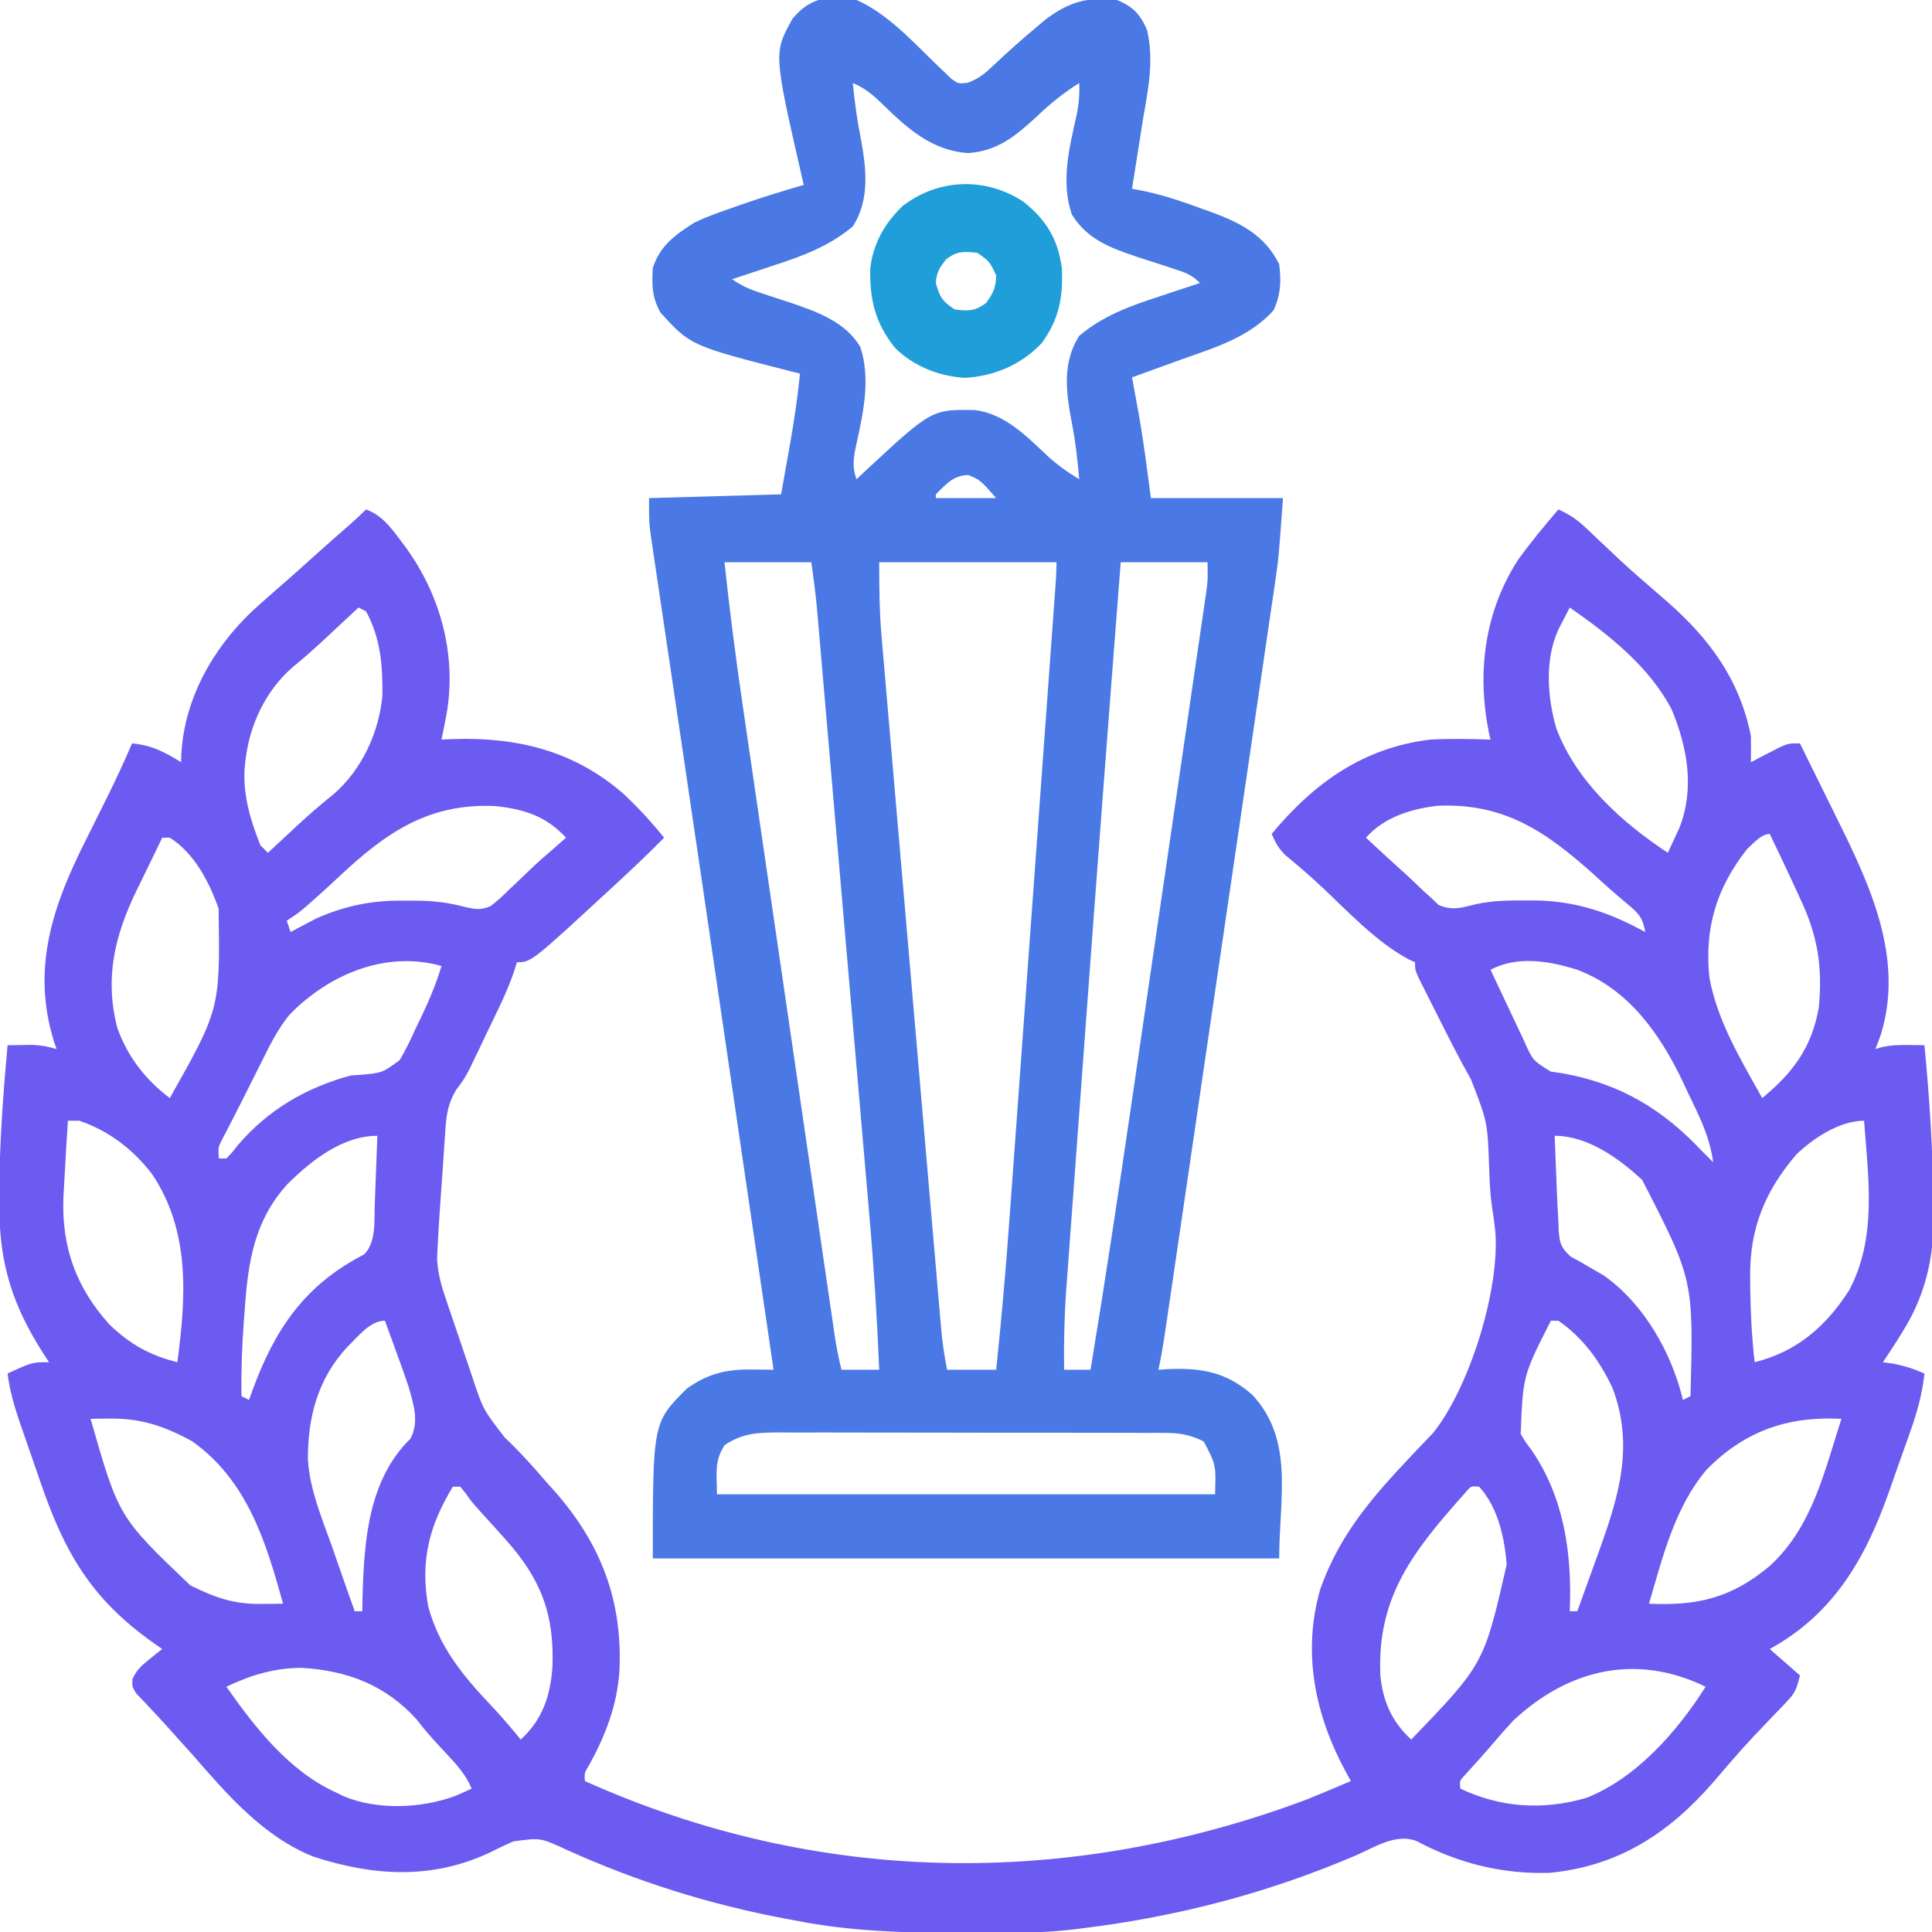
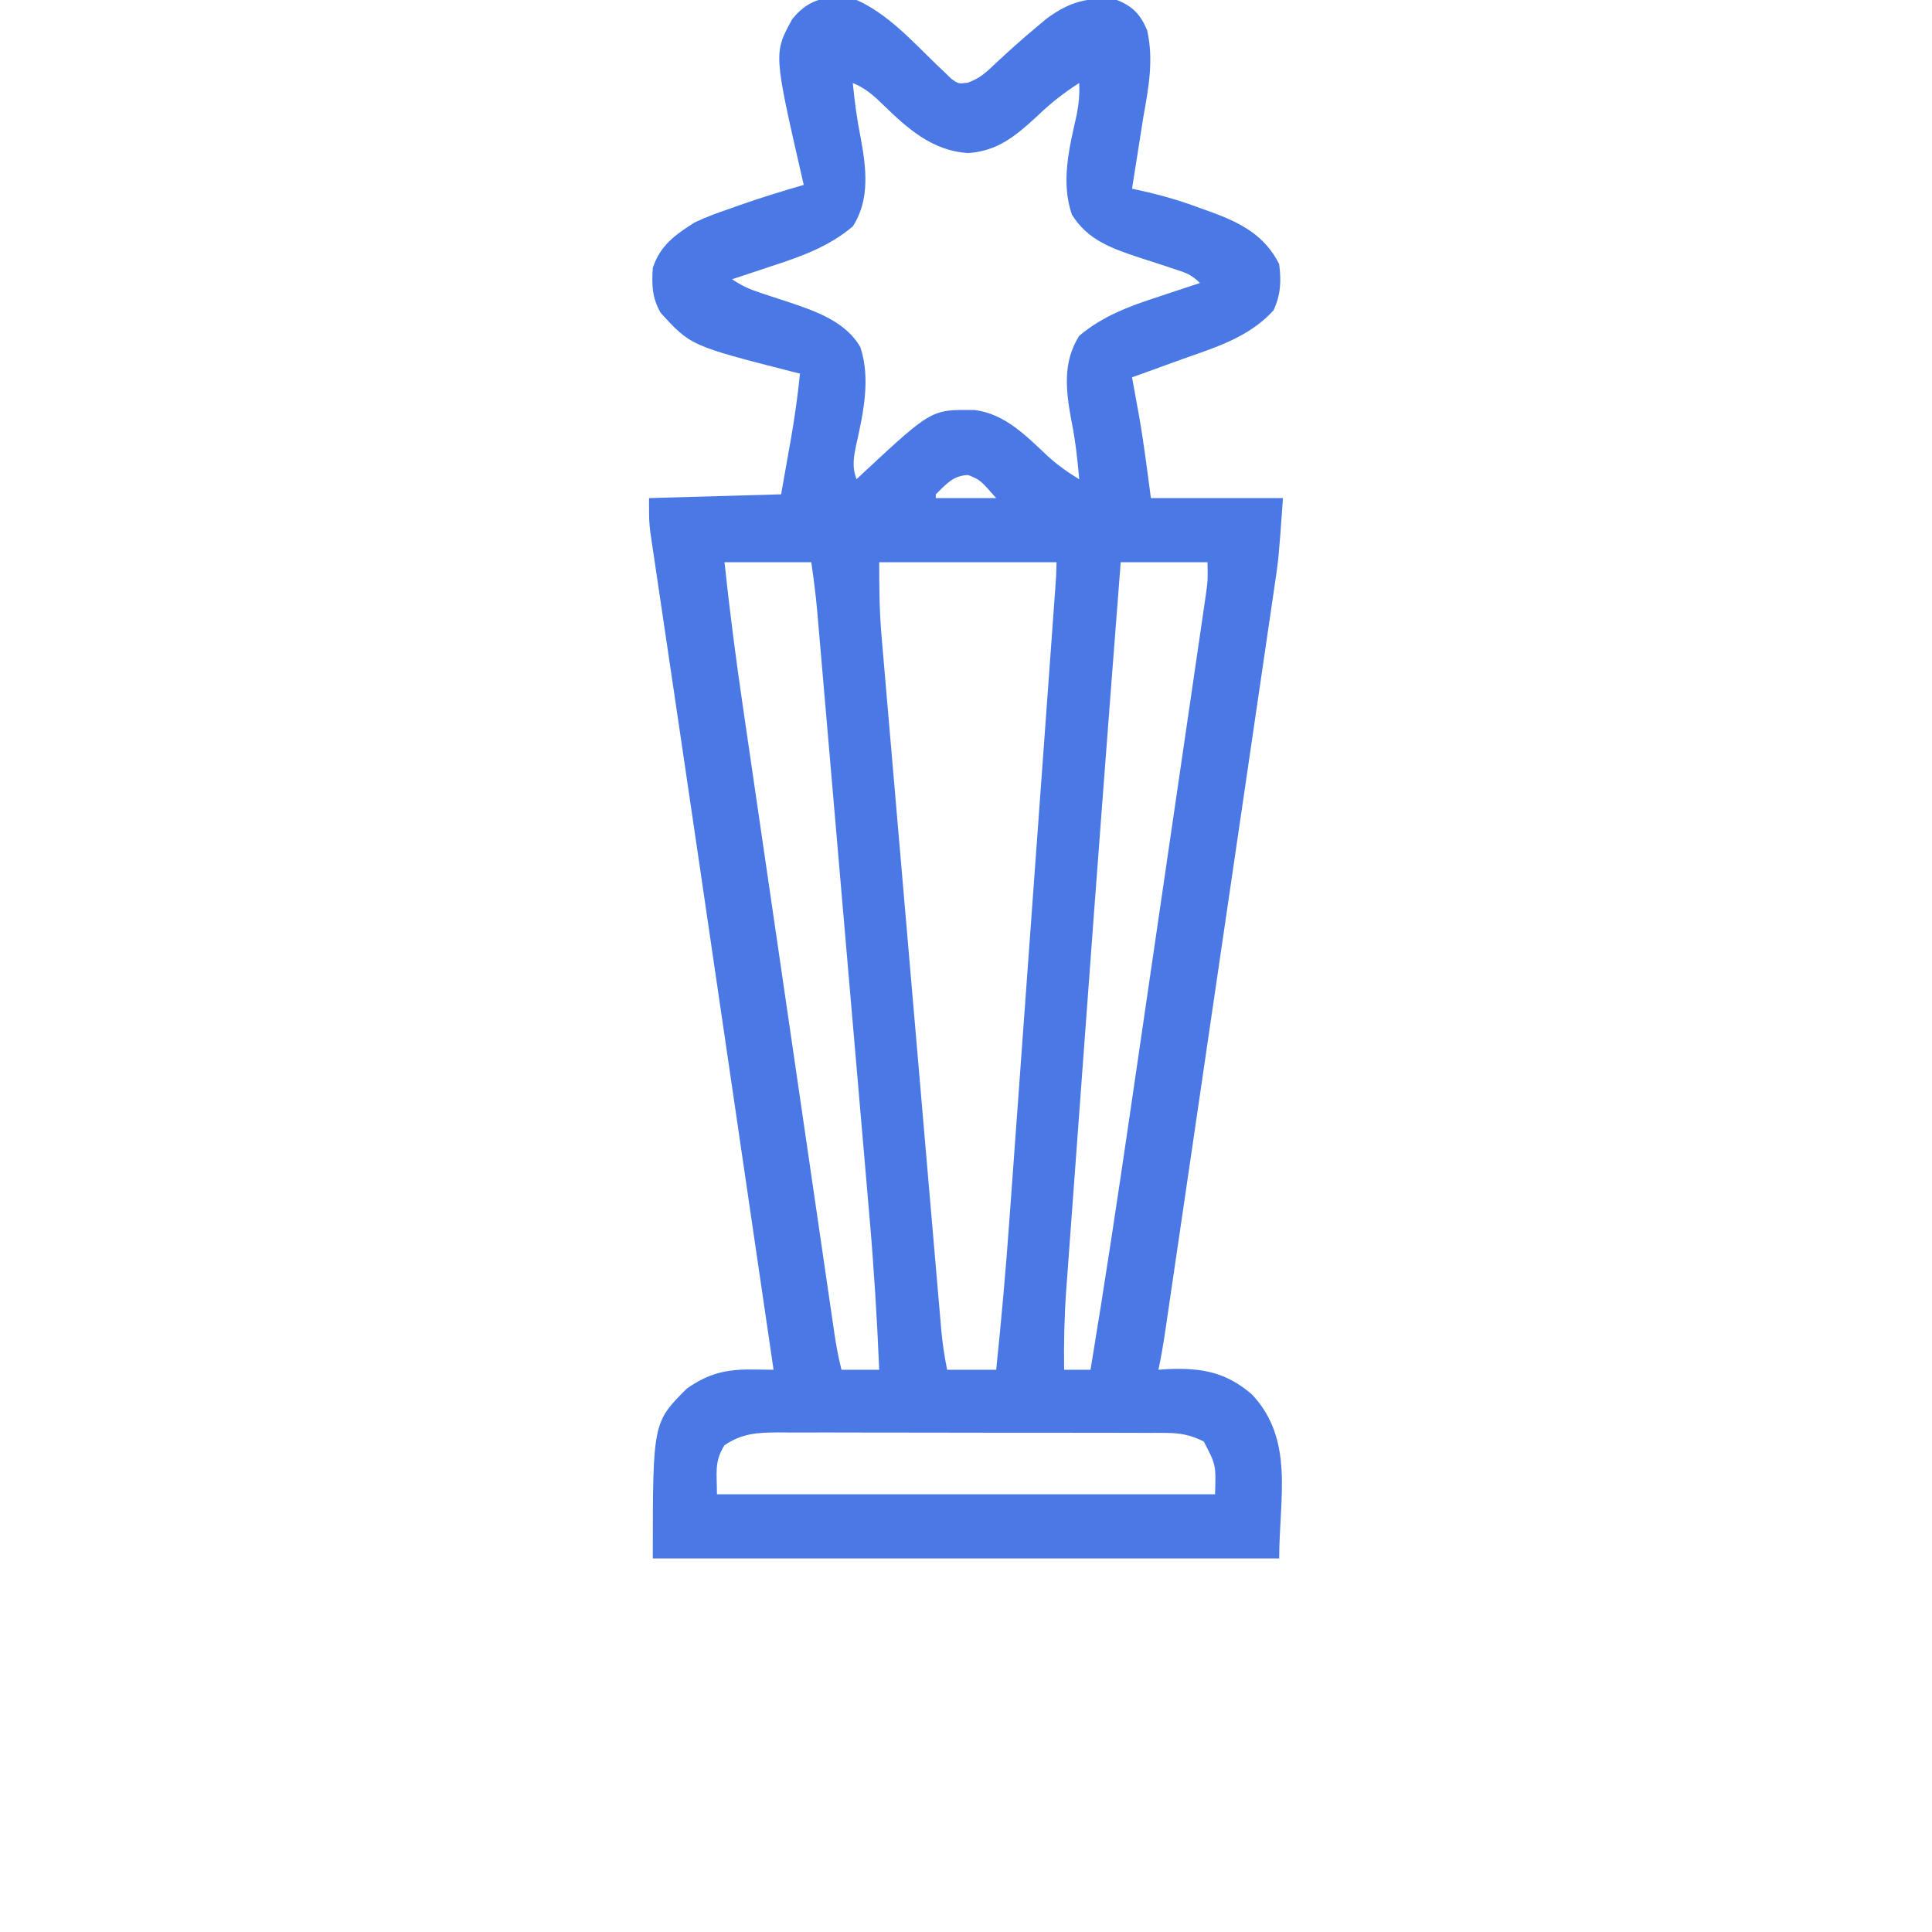
<svg xmlns="http://www.w3.org/2000/svg" width="512" height="512">
-   <path d="M0 0 C4.139 1.539 6.358 4.522 8.938 7.938 C9.378 8.521 9.819 9.104 10.274 9.705 C19.457 22.191 23.851 37.613 21.543 53.059 C21.072 55.717 20.562 58.359 20 61 C20.969 60.954 21.939 60.907 22.938 60.859 C40.027 60.296 55.148 63.936 68.312 75.438 C72.177 79.074 75.665 82.875 79 87 C75.155 90.896 71.203 94.656 67.188 98.375 C66.255 99.239 66.255 99.239 65.304 100.12 C43.786 120 43.786 120 40 120 C39.725 120.869 39.451 121.739 39.167 122.635 C37.262 128.126 34.647 133.269 32.125 138.5 C31.595 139.615 31.065 140.73 30.52 141.879 C29.74 143.501 29.74 143.501 28.945 145.156 C28.242 146.623 28.242 146.623 27.524 148.119 C26 151 26 151 23.881 153.824 C21.493 157.855 21.219 161.049 20.953 165.652 C20.862 166.88 20.862 166.88 20.768 168.132 C20.579 170.733 20.415 173.335 20.25 175.938 C20.125 177.682 19.999 179.426 19.871 181.17 C19.543 185.778 19.223 190.385 19 195 C18.942 196.178 18.884 197.357 18.824 198.571 C19.027 202.532 20.008 205.944 21.301 209.656 C21.538 210.362 21.775 211.068 22.019 211.796 C22.519 213.28 23.025 214.762 23.535 216.243 C24.309 218.49 25.069 220.743 25.826 222.996 C26.317 224.446 26.808 225.895 27.301 227.344 C27.526 228.007 27.751 228.671 27.983 229.355 C30.977 238.479 30.977 238.479 36.75 245.938 C40.774 249.764 44.405 253.773 48 258 C48.712 258.788 49.423 259.575 50.156 260.387 C62.46 274.482 68.029 289.402 67.148 308.012 C66.473 317.084 63.523 324.708 59.207 332.637 C57.848 334.855 57.848 334.855 58 337 C119.556 364.653 185.961 365.523 249 342 C253.022 340.383 257.018 338.713 261 337 C260.294 335.728 260.294 335.728 259.574 334.43 C251.463 319.349 248.038 302.873 252.918 286.051 C258.068 271.531 266.778 261.632 277.18 250.633 C277.677 250.103 278.174 249.572 278.687 249.026 C280.031 247.599 281.394 246.19 282.758 244.781 C292.426 232.788 300.609 206.519 299.25 191.062 C298.989 188.778 298.678 186.514 298.314 184.244 C297.869 181.062 297.767 177.891 297.65 174.683 C297.219 162.358 297.219 162.358 292.816 151.031 C289.576 145.306 286.63 139.445 283.688 133.562 C283.138 132.475 282.588 131.388 282.021 130.268 C281.243 128.714 281.243 128.714 280.449 127.129 C279.978 126.191 279.507 125.253 279.022 124.287 C278 122 278 122 278 120 C277.163 119.625 277.163 119.625 276.309 119.242 C267.599 114.556 260.222 106.534 253.031 99.805 C249.944 96.924 246.75 94.182 243.488 91.5 C241.813 89.812 240.948 88.168 240 86 C251.169 72.563 264.197 63.168 282 61 C287.337 60.72 292.661 60.815 298 61 C297.844 60.308 297.688 59.616 297.527 58.902 C294.382 43.094 296.44 27.203 305.207 13.5 C308.571 8.809 312.249 4.385 316 0 C318.814 1.289 320.933 2.663 323.172 4.793 C323.75 5.337 324.327 5.881 324.922 6.442 C325.525 7.018 326.129 7.594 326.75 8.188 C328.012 9.377 329.275 10.566 330.539 11.754 C331.141 12.321 331.744 12.889 332.364 13.473 C334.249 15.233 336.173 16.94 338.125 18.625 C339.417 19.75 340.708 20.875 342 22 C342.958 22.829 343.916 23.658 344.902 24.512 C356.069 34.327 364.008 45.071 367 60 C367.039 62.333 367.045 64.667 367 67 C367.687 66.639 368.374 66.278 369.082 65.906 C369.983 65.442 370.884 64.978 371.812 64.5 C372.706 64.036 373.599 63.572 374.52 63.094 C377 62 377 62 380 62 C382.5 67.045 384.99 72.095 387.471 77.149 C388.314 78.863 389.159 80.575 390.008 82.287 C398.754 99.935 407.562 118.984 401.5 139 C401.023 140.342 400.533 141.68 400 143 C400.562 142.836 401.124 142.673 401.703 142.504 C404.131 141.971 406.269 141.901 408.75 141.938 C409.549 141.947 410.348 141.956 411.172 141.965 C412.077 141.982 412.077 141.982 413 142 C414.338 155.924 415.234 169.822 415.375 183.812 C415.401 185.031 415.427 186.25 415.453 187.506 C415.477 198.394 413.181 208.341 407.375 217.625 C406.785 218.587 406.194 219.548 405.586 220.539 C404.406 222.37 403.208 224.188 402 226 C402.887 226.124 403.774 226.248 404.688 226.375 C407.704 226.944 410.203 227.766 413 229 C412.396 234.601 410.975 239.532 409.086 244.828 C408.793 245.658 408.5 246.487 408.199 247.342 C407.579 249.092 406.955 250.84 406.328 252.586 C405.385 255.223 404.463 257.867 403.543 260.512 C397.34 278.048 388.871 292.769 372 302 C375.96 305.465 375.96 305.465 380 309 C379.056 312.777 378.794 313.583 376.305 316.172 C375.757 316.75 375.21 317.328 374.646 317.923 C374.061 318.526 373.477 319.129 372.875 319.75 C371.679 321.01 370.484 322.27 369.289 323.531 C368.429 324.434 368.429 324.434 367.552 325.355 C365.736 327.28 363.981 329.249 362.25 331.25 C361.725 331.853 361.201 332.457 360.66 333.078 C359.413 334.522 358.172 335.971 356.934 337.422 C345.169 350.925 331.831 359.564 313.691 361.32 C301.21 361.745 289.327 358.76 278.332 352.855 C272.897 350.862 267.468 354.431 262.5 356.625 C239.215 366.624 215.139 372.917 190 376 C189.358 376.083 188.717 376.166 188.056 376.251 C182.458 376.934 176.941 377.174 171.305 377.203 C170.403 377.21 169.501 377.217 168.571 377.224 C165.673 377.242 162.774 377.248 159.875 377.25 C158.885 377.251 157.895 377.251 156.875 377.252 C142.371 377.236 128.27 376.811 114 374 C113.076 373.828 112.153 373.657 111.201 373.48 C90.928 369.666 71.73 363.636 52.942 355.113 C46.176 351.996 46.176 351.996 39 353 C36.91 353.92 34.848 354.903 32.812 355.938 C17.477 363.18 1.785 362.191 -14 357 C-27.248 351.704 -36.838 340.526 -46 330 C-47.539 328.289 -49.081 326.581 -50.625 324.875 C-51.357 324.055 -52.089 323.235 -52.844 322.391 C-54.261 320.82 -55.698 319.267 -57.156 317.734 C-57.806 317.038 -58.456 316.342 -59.125 315.625 C-59.705 315.019 -60.285 314.413 -60.883 313.789 C-62 312 -62 312 -61.902 309.977 C-60.796 307.552 -59.511 306.409 -57.438 304.75 C-56.797 304.229 -56.156 303.708 -55.496 303.172 C-55.002 302.785 -54.509 302.398 -54 302 C-54.69 301.527 -55.379 301.054 -56.09 300.566 C-72.822 288.792 -79.907 276.466 -86.379 257.485 C-87.316 254.738 -88.271 251.998 -89.229 249.258 C-89.837 247.5 -90.444 245.743 -91.051 243.984 C-91.474 242.765 -91.474 242.765 -91.906 241.522 C-93.32 237.358 -94.433 233.382 -95 229 C-88.5 226 -88.5 226 -84 226 C-84.531 225.189 -85.062 224.378 -85.609 223.543 C-93.83 210.657 -97.196 199.696 -97.188 184.375 C-97.188 183.152 -97.189 181.929 -97.189 180.669 C-97.117 167.73 -96.163 154.881 -95 142 C-93.583 141.973 -92.167 141.953 -90.75 141.938 C-89.961 141.926 -89.172 141.914 -88.359 141.902 C-86.093 141.996 -84.171 142.368 -82 143 C-82.217 142.38 -82.433 141.76 -82.656 141.121 C-88.82 121.516 -82.912 104.743 -74.062 87.25 C-72.982 85.082 -71.905 82.912 -70.828 80.742 C-70.142 79.359 -69.453 77.976 -68.763 76.595 C-66.366 71.788 -64.12 66.937 -62 62 C-56.719 62.515 -53.428 64.255 -49 67 C-48.986 66.345 -48.972 65.69 -48.957 65.016 C-48.186 50.264 -40.659 36.884 -30.027 26.824 C-27.416 24.474 -24.795 22.14 -22.133 19.848 C-19.726 17.763 -17.362 15.635 -15 13.5 C-11.231 10.097 -7.431 6.736 -3.594 3.41 C-2.357 2.316 -1.168 1.168 0 0 Z M-2 26 C-2.941 26.88 -3.882 27.761 -4.852 28.668 C-6.109 29.841 -7.367 31.014 -8.625 32.188 C-9.242 32.766 -9.86 33.344 -10.496 33.939 C-13.355 36.602 -16.217 39.207 -19.262 41.656 C-26.672 47.999 -31.015 57.351 -32 67 C-32.064 67.632 -32.129 68.263 -32.195 68.914 C-32.58 75.969 -30.565 82.474 -28 89 C-27.34 89.66 -26.68 90.32 -26 91 C-25.154 90.215 -24.309 89.43 -23.438 88.621 C-22.892 88.116 -22.346 87.61 -21.784 87.09 C-20.587 85.981 -19.391 84.87 -18.197 83.758 C-15.09 80.876 -11.947 78.133 -8.625 75.5 C-1.135 69.025 3.42 59.175 4.336 49.422 C4.422 41.34 3.913 34.226 0 27 C-0.66 26.67 -1.32 26.34 -2 26 Z M319 26 C318.703 26.575 318.406 27.15 318.099 27.743 C317.39 29.115 316.682 30.487 315.973 31.859 C312.33 39.875 313.048 49.925 315.5 58.188 C320.839 72.165 332.727 82.911 345 91 C345.652 89.607 346.297 88.211 346.938 86.812 C347.297 86.035 347.657 85.258 348.027 84.457 C352.155 74.031 350.203 63.067 346 53 C340.12 41.71 329.299 33.139 319 26 Z M-7.125 97.305 C-9.572 99.599 -12.043 101.849 -14.562 104.062 C-15.162 104.59 -15.761 105.117 -16.379 105.66 C-18 107 -18 107 -21 109 C-20.67 109.99 -20.34 110.98 -20 112 C-19.091 111.511 -19.091 111.511 -18.164 111.012 C-16.907 110.356 -16.907 110.356 -15.625 109.688 C-14.813 109.258 -14.001 108.829 -13.164 108.387 C-5.251 104.919 1.879 103.528 10.5 103.688 C11.373 103.684 12.245 103.681 13.145 103.678 C17.765 103.715 21.747 104.146 26.211 105.359 C28.941 105.955 30.385 106.265 32.968 105.152 C34.857 103.743 36.473 102.242 38.125 100.562 C38.717 100.008 39.309 99.453 39.918 98.882 C41.093 97.78 42.256 96.667 43.408 95.542 C45.491 93.524 47.673 91.636 49.875 89.75 C50.917 88.834 51.959 87.918 53 87 C47.749 81.267 41.764 79.378 34.109 78.609 C16.469 77.862 5.266 85.668 -7.125 97.305 Z M265 87 C268.435 90.211 271.898 93.387 275.393 96.533 C276.843 97.857 278.26 99.217 279.672 100.582 C280.481 101.318 281.291 102.054 282.125 102.812 C282.829 103.479 283.533 104.145 284.258 104.832 C288.019 106.434 290.412 105.525 294.302 104.584 C298.629 103.647 302.899 103.617 307.312 103.625 C308.683 103.627 308.683 103.627 310.081 103.63 C320.774 103.823 329.639 106.861 339 112 C338.437 108.445 337.326 107.064 334.562 104.812 C331.377 102.159 328.293 99.442 325.25 96.625 C312.515 85.234 301.518 77.763 283.926 78.539 C276.921 79.362 269.789 81.574 265 87 Z M366 90 C357.853 100.408 354.69 110.856 356 124 C358.097 135.616 364.335 145.805 370 156 C378.114 149.322 383.167 142.594 385 132 C386.031 121.157 384.726 112.946 380 103 C379.295 101.472 378.59 99.943 377.887 98.414 C375.961 94.258 373.991 90.125 372 86 C369.703 86 367.593 88.612 366 90 Z M-54 87 C-55.801 90.683 -57.589 94.372 -59.375 98.062 C-59.883 99.101 -60.391 100.139 -60.914 101.209 C-66.601 112.995 -69.303 124.185 -65.938 137.312 C-63.236 144.981 -58.449 151.147 -52 156 C-38.684 132.372 -38.684 132.372 -39.062 105.812 C-41.502 98.796 -45.556 91.009 -52 87 C-52.66 87 -53.32 87 -54 87 Z M-20.225 133.85 C-23.587 137.921 -25.795 142.601 -28.125 147.312 C-28.624 148.294 -29.123 149.276 -29.637 150.287 C-30.624 152.235 -31.604 154.187 -32.575 156.143 C-33.528 158.054 -34.496 159.957 -35.479 161.853 C-35.937 162.741 -36.395 163.628 -36.867 164.543 C-37.278 165.331 -37.689 166.119 -38.113 166.93 C-39.197 169.084 -39.197 169.084 -39 172 C-38.34 172 -37.68 172 -37 172 C-35.504 170.443 -35.504 170.443 -33.938 168.438 C-25.947 159.112 -15.853 153.21 -4 150 C-3.18 149.948 -2.359 149.897 -1.514 149.844 C4.317 149.322 4.317 149.322 8.895 145.966 C10.49 143.288 11.802 140.6 13.062 137.75 C13.521 136.808 13.979 135.865 14.451 134.895 C16.625 130.357 18.565 125.832 20 121 C5.204 116.821 -9.865 123.242 -20.225 133.85 Z M298 122 C299.6 125.398 301.206 128.793 302.812 132.188 C303.264 133.147 303.716 134.107 304.182 135.096 C304.844 136.493 304.844 136.493 305.52 137.918 C305.923 138.772 306.326 139.625 306.741 140.505 C309.157 145.991 309.157 145.991 313.934 148.969 C315.668 149.232 315.668 149.232 317.438 149.5 C332.524 152.284 343.586 158.95 354 170 C354.997 171.003 355.995 172.005 357 173 C356.114 166.222 353.324 160.789 350.375 154.688 C349.866 153.598 349.357 152.508 348.832 151.385 C342.807 138.829 334.491 127.094 321 122 C313.528 119.627 305.115 118.235 298 122 Z M-79 162 C-79.33 166.923 -79.63 171.846 -79.884 176.773 C-79.985 178.704 -80.095 180.636 -80.207 182.566 C-80.641 195.654 -76.781 206.254 -68 216 C-62.621 221.207 -57.257 224.199 -50 226 C-47.661 208.54 -46.604 191.321 -56.625 176.25 C-61.705 169.613 -68.054 164.718 -76 162 C-76.99 162 -77.98 162 -79 162 Z M379 171 C370.636 180.813 366.616 190.75 366.812 203.688 C366.819 204.564 366.825 205.441 366.832 206.345 C366.91 212.926 367.255 219.458 368 226 C379.134 223.236 386.843 216.564 393 207 C400.488 193.026 398.124 177.275 397 162 C390.591 162 383.5 166.625 379 171 Z M315 166 C315.14 169.688 315.288 173.375 315.438 177.062 C315.477 178.101 315.516 179.139 315.557 180.209 C315.678 183.141 315.832 186.07 316 189 C316.025 189.72 316.05 190.439 316.076 191.181 C316.321 194.524 316.752 195.78 319.293 198.039 C320.248 198.562 321.203 199.086 322.188 199.625 C323.188 200.21 324.188 200.795 325.219 201.398 C326.137 201.927 327.054 202.455 328 203 C338.648 210.517 345.996 223.439 349 236 C349.66 235.67 350.32 235.34 351 235 C351.81 204.165 351.81 204.165 338.188 177.688 C332.051 171.988 323.769 166 315 166 Z M-20.75 178.727 C-29.534 188.345 -31.254 199.23 -32.125 211.812 C-32.255 213.5 -32.255 213.5 -32.387 215.221 C-32.87 221.827 -33.118 228.377 -33 235 C-32.34 235.33 -31.68 235.66 -31 236 C-30.709 235.178 -30.417 234.355 -30.117 233.508 C-24.105 217.134 -16.246 205.569 -0.566 197.469 C2.747 194.362 2.154 188.48 2.316 184.164 C2.379 182.569 2.379 182.569 2.443 180.941 C2.483 179.847 2.522 178.753 2.562 177.625 C2.627 175.949 2.627 175.949 2.693 174.238 C2.799 171.492 2.901 168.746 3 166 C-6.267 166 -14.497 172.558 -20.75 178.727 Z M-5 222 C-12.777 230.425 -15.463 240.566 -15.401 251.833 C-14.886 259.826 -11.676 267.401 -9 274.875 C-8.42 276.545 -7.842 278.215 -7.266 279.887 C-5.866 283.933 -4.441 287.969 -3 292 C-2.34 292 -1.68 292 -1 292 C-0.974 290.719 -0.948 289.437 -0.922 288.117 C-0.497 273.445 0.56 257.25 11.746 246.289 C14.168 241.868 12.589 237.042 11.25 232.398 C10.363 229.723 9.416 227.08 8.438 224.438 C8.108 223.524 7.779 222.611 7.439 221.67 C6.635 219.443 5.822 217.22 5 215 C0.978 215 -2.208 219.352 -5 222 Z M314 215 C306.604 229.56 306.604 229.56 306 245 C307.249 247.146 307.249 247.146 308.812 249.188 C317.585 261.947 319.623 276.826 319 292 C319.66 292 320.32 292 321 292 C322.393 288.161 323.78 284.319 325.163 280.477 C325.633 279.173 326.104 277.869 326.577 276.566 C331.943 261.772 336.168 248.271 330.332 232.824 C326.954 225.663 322.518 219.547 316 215 C315.34 215 314.68 215 314 215 Z M-73 241 C-65.542 267.047 -65.542 267.047 -46.566 285.136 C-39.954 288.397 -35.098 290.142 -27.75 290.062 C-26.672 290.053 -25.595 290.044 -24.484 290.035 C-23.665 290.024 -22.845 290.012 -22 290 C-26.522 273.5 -31.505 257.379 -46 247 C-53.184 243.029 -59.575 240.838 -67.812 240.938 C-68.788 240.947 -69.764 240.956 -70.77 240.965 C-71.506 240.976 -72.242 240.988 -73 241 Z M355.25 254.5 C346.814 264.45 343.61 277.699 340 290 C352.94 290.6 361.963 288.427 372 280 C383.238 269.746 386.466 255.022 391 241 C376.802 240.271 365.33 244.218 355.25 254.5 Z M23 259 C16.777 269.261 14.338 278.561 16.465 290.641 C19.333 301.436 25.78 309.23 33.316 317.141 C36.009 320.01 38.51 322.956 41 326 C46.712 320.756 48.832 314.558 49.391 306.887 C49.952 292.843 46.424 283.532 37 273 C36.203 272.107 35.407 271.213 34.586 270.293 C33.06 268.596 31.526 266.906 29.98 265.227 C28 263 28 263 26.363 260.711 C25.913 260.146 25.464 259.582 25 259 C24.34 259 23.68 259 23 259 Z M291.188 260.73 C277.773 275.798 267.855 288.028 268.812 308.991 C269.459 315.904 271.915 321.343 277 326 C296.277 305.941 296.277 305.941 302.289 279.602 C301.716 272.46 299.957 264.425 295 259 C292.823 258.77 292.823 258.77 291.188 260.73 Z M304 321 C302.224 322.921 300.507 324.878 298.812 326.871 C296.364 329.747 293.822 332.537 291.285 335.336 C289.796 336.913 289.796 336.913 290 339 C300.723 344.089 312.055 344.791 323.438 341.438 C336.555 336.307 347.603 323.767 355 312 C336.598 303.069 318.676 307.303 304 321 Z M-37 312 C-29.392 322.868 -20.313 334.428 -8 340 C-7.322 340.334 -6.644 340.668 -5.945 341.012 C3.029 344.754 14.508 344.265 23.5 341 C25.012 340.36 26.517 339.704 28 339 C26.406 335.205 23.981 332.616 21.188 329.625 C18.507 326.749 15.859 323.901 13.5 320.75 C5.118 311.529 -4.814 307.756 -17.008 306.996 C-24.233 307.006 -30.533 308.907 -37 312 Z " fill="#6C5BF0" transform="translate(97,135)" />
-   <path d="M0 0 C8.182 3.603 14.903 11.025 21.234 17.168 C21.92 17.814 22.606 18.46 23.312 19.125 C23.907 19.705 24.501 20.285 25.113 20.883 C26.985 22.218 26.985 22.218 29.441 21.93 C32.562 20.796 34.236 19.301 36.625 17 C40.258 13.605 43.925 10.304 47.75 7.125 C48.611 6.406 49.472 5.686 50.359 4.945 C56.535 0.395 61.463 -0.92 69 0 C73.235 1.712 75.217 3.81 77 8 C78.781 15.876 77.398 23.175 76 31 C75.445 34.435 74.911 37.874 74.375 41.312 C74.112 42.975 73.849 44.638 73.586 46.301 C73.393 47.522 73.199 48.742 73 50 C74.285 50.26 75.57 50.521 76.895 50.789 C81.988 51.924 86.802 53.557 91.688 55.375 C92.91 55.812 92.91 55.812 94.158 56.258 C101.79 59.071 108.189 62.378 112 70 C112.553 74.533 112.428 78.074 110.5 82.25 C103.932 89.475 94.94 92.113 85.962 95.302 C83.135 96.308 80.318 97.343 77.5 98.375 C76 98.918 74.5 99.46 73 100 C73.29 101.58 73.29 101.58 73.586 103.191 C73.849 104.648 74.112 106.105 74.375 107.562 C74.501 108.248 74.628 108.933 74.758 109.639 C76.092 117.079 76.997 124.478 78 132 C89.55 132 101.1 132 113 132 C111.851 148.082 111.851 148.082 110.71 155.698 C110.583 156.572 110.456 157.447 110.326 158.347 C109.907 161.223 109.482 164.097 109.057 166.971 C108.752 169.053 108.448 171.136 108.145 173.219 C107.325 178.834 106.499 184.449 105.672 190.064 C104.805 195.952 103.944 201.841 103.083 207.73 C101.637 217.606 100.187 227.482 98.735 237.358 C96.871 250.035 95.012 262.712 93.156 275.391 C91.558 286.302 89.958 297.214 88.358 308.125 C87.844 311.629 87.33 315.134 86.816 318.638 C86.01 324.137 85.202 329.635 84.393 335.133 C84.097 337.152 83.8 339.17 83.504 341.189 C83.101 343.941 82.696 346.693 82.29 349.445 C82.173 350.245 82.056 351.046 81.936 351.871 C81.384 355.603 80.787 359.31 80 363 C80.822 362.942 81.645 362.884 82.492 362.824 C91.457 362.462 97.964 363.604 104.844 369.609 C116.082 381.618 112 397.078 112 413 C57.22 413 2.44 413 -54 413 C-54 377 -54 377 -45 368 C-39.291 363.988 -34.631 362.863 -27.75 362.938 C-26.672 362.947 -25.595 362.956 -24.484 362.965 C-23.665 362.976 -22.845 362.988 -22 363 C-22.103 362.296 -22.206 361.592 -22.313 360.867 C-25.891 336.473 -29.469 312.078 -33.046 287.684 C-33.166 286.867 -33.286 286.051 -33.409 285.209 C-33.65 283.567 -33.891 281.925 -34.132 280.283 C-34.733 276.181 -35.335 272.079 -35.937 267.976 C-37.026 260.55 -38.115 253.123 -39.203 245.697 C-39.812 241.54 -40.421 237.384 -41.03 233.228 C-41.15 232.405 -41.271 231.581 -41.395 230.733 C-43.05 219.443 -44.716 208.154 -46.389 196.867 C-47.299 190.73 -48.206 184.592 -49.112 178.454 C-49.848 173.476 -50.587 168.498 -51.329 163.521 C-51.784 160.461 -52.236 157.401 -52.687 154.34 C-52.896 152.926 -53.106 151.513 -53.318 150.099 C-53.608 148.167 -53.892 146.234 -54.176 144.301 C-54.416 142.683 -54.416 142.683 -54.661 141.033 C-55 138 -55 138 -55 132 C-37.675 131.505 -37.675 131.505 -20 131 C-19.041 125.586 -19.041 125.586 -18.062 120.062 C-17.763 118.384 -17.763 118.384 -17.457 116.672 C-16.425 110.79 -15.589 104.943 -15 99 C-15.608 98.853 -16.217 98.706 -16.844 98.555 C-43.97 91.614 -43.97 91.614 -51.938 82.875 C-54.199 78.884 -54.306 75.511 -54 71 C-52.059 65.056 -48.091 62.248 -43 59 C-39.947 57.534 -36.829 56.402 -33.625 55.312 C-32.446 54.89 -32.446 54.89 -31.242 54.459 C-25.552 52.446 -19.793 50.691 -14 49 C-14.146 48.366 -14.292 47.732 -14.443 47.079 C-22.005 14.049 -22.005 14.049 -17 5 C-12.303 -0.754 -7.195 -1.387 0 0 Z M-1 22 C-0.522 26.862 0.091 31.587 1.062 36.375 C2.55 44.423 3.63 52.844 -1 60 C-7.256 65.267 -14.38 67.884 -22.062 70.375 C-23.119 70.729 -24.175 71.084 -25.264 71.449 C-27.839 72.311 -30.417 73.161 -33 74 C-30.379 75.747 -28.546 76.597 -25.613 77.551 C-24.757 77.838 -23.9 78.124 -23.018 78.42 C-21.235 79.008 -19.451 79.591 -17.666 80.17 C-10.752 82.499 -2.789 85.313 1 92 C3.753 100.258 1.816 109.278 -0.021 117.567 C-0.757 121.006 -1.288 123.657 0 127 C0.678 126.359 1.356 125.719 2.055 125.059 C19.887 108.486 19.887 108.486 31.32 108.668 C39.363 109.664 45.017 115.595 50.691 120.906 C53.321 123.291 55.97 125.166 59 127 C58.569 121.767 57.974 116.651 56.938 111.5 C55.473 103.644 54.543 96.023 59 89 C65.242 83.723 72.386 81.114 80.062 78.625 C81.119 78.271 82.175 77.916 83.264 77.551 C85.839 76.689 88.417 75.839 91 75 C88.687 72.687 87.113 72.228 84.02 71.23 C82.52 70.733 82.52 70.733 80.99 70.225 C78.893 69.54 76.794 68.86 74.693 68.186 C67.523 65.792 61.21 63.565 57.062 56.875 C54.064 48.196 56.393 39.036 58.344 30.383 C58.91 27.466 59.135 24.954 59 22 C54.773 24.677 51.247 27.516 47.625 31 C42.044 36.114 37.357 40.008 29.625 40.562 C20.177 40.013 13.578 34.144 7.11 27.835 C4.564 25.354 2.318 23.344 -1 22 Z M21 131 C21 131.33 21 131.66 21 132 C26.28 132 31.56 132 37 132 C32.754 127.177 32.754 127.177 29.562 125.875 C25.521 126.072 23.852 128.214 21 131 Z M-35 149 C-33.663 161.582 -32.056 174.087 -30.219 186.605 C-29.944 188.493 -29.669 190.38 -29.395 192.268 C-28.658 197.334 -27.918 202.399 -27.176 207.464 C-26.398 212.784 -25.623 218.105 -24.847 223.425 C-23.547 232.34 -22.245 241.255 -20.941 250.169 C-19.434 260.475 -17.93 270.78 -16.429 281.086 C-14.98 291.025 -13.53 300.964 -12.078 310.902 C-11.461 315.125 -10.845 319.347 -10.23 323.57 C-9.507 328.529 -8.782 333.489 -8.056 338.448 C-7.789 340.268 -7.524 342.089 -7.259 343.909 C-6.898 346.39 -6.534 348.871 -6.17 351.351 C-6.065 352.074 -5.96 352.797 -5.853 353.542 C-5.377 356.761 -4.791 359.837 -4 363 C-0.7 363 2.6 363 6 363 C5.436 349.518 4.609 336.095 3.434 322.653 C3.277 320.829 3.121 319.004 2.965 317.18 C2.547 312.301 2.125 307.421 1.701 302.542 C1.255 297.408 0.814 292.273 0.373 287.138 C-0.368 278.536 -1.111 269.934 -1.856 261.333 C-2.717 251.4 -3.574 241.468 -4.428 231.535 C-5.341 220.918 -6.257 210.302 -7.174 199.685 C-7.437 196.638 -7.699 193.591 -7.962 190.545 C-8.374 185.762 -8.787 180.98 -9.203 176.198 C-9.355 174.447 -9.506 172.695 -9.656 170.944 C-9.862 168.55 -10.07 166.156 -10.279 163.762 C-10.338 163.073 -10.396 162.384 -10.457 161.674 C-10.832 157.41 -11.393 153.249 -12 149 C-19.59 149 -27.18 149 -35 149 Z M6 149 C6 155.719 6.047 162.159 6.639 168.806 C6.707 169.62 6.776 170.435 6.847 171.274 C7.075 173.965 7.31 176.655 7.545 179.345 C7.711 181.289 7.877 183.234 8.042 185.178 C8.49 190.43 8.945 195.681 9.4 200.933 C9.876 206.437 10.348 211.941 10.82 217.445 C11.613 226.681 12.409 235.915 13.208 245.15 C14.132 255.826 15.05 266.502 15.965 277.179 C16.847 287.46 17.732 297.741 18.618 308.022 C18.995 312.394 19.371 316.766 19.746 321.139 C20.187 326.282 20.632 331.425 21.078 336.568 C21.241 338.456 21.404 340.344 21.565 342.232 C21.786 344.807 22.01 347.381 22.234 349.956 C22.298 350.704 22.361 351.453 22.426 352.224 C22.751 355.907 23.272 359.359 24 363 C28.29 363 32.58 363 37 363 C38.388 349.724 39.555 336.45 40.512 323.136 C40.65 321.245 40.788 319.354 40.927 317.462 C41.297 312.398 41.664 307.333 42.03 302.268 C42.415 296.946 42.803 291.625 43.191 286.303 C43.84 277.392 44.487 268.481 45.132 259.57 C45.962 248.123 46.794 236.676 47.628 225.229 C48.345 215.371 49.062 205.513 49.778 195.655 C50.008 192.49 50.238 189.324 50.468 186.158 C50.829 181.202 51.188 176.246 51.547 171.289 C51.679 169.468 51.811 167.647 51.944 165.825 C52.124 163.349 52.303 160.872 52.482 158.395 C52.535 157.667 52.588 156.94 52.643 156.19 C52.908 152.599 52.908 152.599 53 149 C37.49 149 21.98 149 6 149 Z M70 149 C66.81 190.093 63.688 231.191 60.678 272.298 C60.064 280.688 59.446 289.077 58.825 297.467 C58.376 303.53 57.93 309.593 57.487 315.657 C57.226 319.22 56.965 322.783 56.699 326.346 C56.407 330.261 56.123 334.177 55.839 338.093 C55.753 339.229 55.667 340.365 55.579 341.535 C55.066 348.703 54.902 355.815 55 363 C57.31 363 59.62 363 62 363 C65.849 339.73 69.351 316.416 72.757 293.078 C73.326 289.185 73.895 285.292 74.465 281.399 C75.808 272.228 77.147 263.057 78.486 253.886 C79.863 244.447 81.245 235.009 82.629 225.571 C83.824 217.413 85.018 209.256 86.208 201.098 C86.917 196.247 87.626 191.396 88.338 186.546 C89.003 182.01 89.666 177.474 90.325 172.938 C90.567 171.276 90.811 169.614 91.056 167.952 C91.389 165.685 91.718 163.418 92.047 161.15 C92.232 159.882 92.417 158.615 92.608 157.309 C93.098 153.728 93.098 153.728 93 149 C85.41 149 77.82 149 70 149 Z M-35 383 C-37.781 387.424 -37 390.361 -37 396 C6.56 396 50.12 396 95 396 C95.253 388.193 95.253 388.193 92 382 C88.596 380.303 85.816 379.749 82.035 379.739 C81.061 379.732 80.087 379.725 79.083 379.718 C78.026 379.72 76.968 379.723 75.879 379.725 C74.757 379.72 73.634 379.715 72.478 379.71 C68.768 379.696 65.058 379.697 61.348 379.699 C58.768 379.695 56.189 379.691 53.61 379.686 C48.204 379.679 42.798 379.679 37.392 379.684 C31.151 379.69 24.91 379.678 18.669 379.657 C12.655 379.637 6.641 379.634 0.628 379.637 C-1.927 379.637 -4.481 379.632 -7.036 379.622 C-10.607 379.609 -14.178 379.616 -17.75 379.628 C-18.805 379.62 -19.86 379.612 -20.948 379.605 C-26.362 379.643 -30.364 379.861 -35 383 Z " fill="#4A79E5" transform="translate(227,0)" />
-   <path d="M0 0 C6.072 4.856 9.186 9.948 10.203 17.672 C10.554 25.324 9.415 31.35 4.793 37.559 C-0.622 43.226 -7.683 46.247 -15.492 46.688 C-22.41 46.285 -29.181 43.591 -34.102 38.66 C-39.292 32.067 -40.748 25.997 -40.582 17.66 C-39.784 11.059 -36.758 5.676 -31.957 1.121 C-22.418 -6.183 -10.015 -6.541 0 0 Z M-20.52 15.309 C-22.23 17.589 -23.036 18.733 -23.207 21.559 C-22.127 25.34 -21.564 26.321 -18.207 28.559 C-14.576 29.022 -12.887 29.055 -9.895 26.871 C-7.98 24.248 -7.286 22.806 -7.207 19.559 C-8.958 15.846 -8.958 15.846 -12.207 13.559 C-15.846 13.163 -17.554 13.064 -20.52 15.309 Z " fill="#209ED9" transform="translate(271.207,53.441)" />
+   <path d="M0 0 C8.182 3.603 14.903 11.025 21.234 17.168 C21.92 17.814 22.606 18.46 23.312 19.125 C23.907 19.705 24.501 20.285 25.113 20.883 C26.985 22.218 26.985 22.218 29.441 21.93 C32.562 20.796 34.236 19.301 36.625 17 C40.258 13.605 43.925 10.304 47.75 7.125 C48.611 6.406 49.472 5.686 50.359 4.945 C56.535 0.395 61.463 -0.92 69 0 C73.235 1.712 75.217 3.81 77 8 C78.781 15.876 77.398 23.175 76 31 C75.445 34.435 74.911 37.874 74.375 41.312 C74.112 42.975 73.849 44.638 73.586 46.301 C73.393 47.522 73.199 48.742 73 50 C81.988 51.924 86.802 53.557 91.688 55.375 C92.91 55.812 92.91 55.812 94.158 56.258 C101.79 59.071 108.189 62.378 112 70 C112.553 74.533 112.428 78.074 110.5 82.25 C103.932 89.475 94.94 92.113 85.962 95.302 C83.135 96.308 80.318 97.343 77.5 98.375 C76 98.918 74.5 99.46 73 100 C73.29 101.58 73.29 101.58 73.586 103.191 C73.849 104.648 74.112 106.105 74.375 107.562 C74.501 108.248 74.628 108.933 74.758 109.639 C76.092 117.079 76.997 124.478 78 132 C89.55 132 101.1 132 113 132 C111.851 148.082 111.851 148.082 110.71 155.698 C110.583 156.572 110.456 157.447 110.326 158.347 C109.907 161.223 109.482 164.097 109.057 166.971 C108.752 169.053 108.448 171.136 108.145 173.219 C107.325 178.834 106.499 184.449 105.672 190.064 C104.805 195.952 103.944 201.841 103.083 207.73 C101.637 217.606 100.187 227.482 98.735 237.358 C96.871 250.035 95.012 262.712 93.156 275.391 C91.558 286.302 89.958 297.214 88.358 308.125 C87.844 311.629 87.33 315.134 86.816 318.638 C86.01 324.137 85.202 329.635 84.393 335.133 C84.097 337.152 83.8 339.17 83.504 341.189 C83.101 343.941 82.696 346.693 82.29 349.445 C82.173 350.245 82.056 351.046 81.936 351.871 C81.384 355.603 80.787 359.31 80 363 C80.822 362.942 81.645 362.884 82.492 362.824 C91.457 362.462 97.964 363.604 104.844 369.609 C116.082 381.618 112 397.078 112 413 C57.22 413 2.44 413 -54 413 C-54 377 -54 377 -45 368 C-39.291 363.988 -34.631 362.863 -27.75 362.938 C-26.672 362.947 -25.595 362.956 -24.484 362.965 C-23.665 362.976 -22.845 362.988 -22 363 C-22.103 362.296 -22.206 361.592 -22.313 360.867 C-25.891 336.473 -29.469 312.078 -33.046 287.684 C-33.166 286.867 -33.286 286.051 -33.409 285.209 C-33.65 283.567 -33.891 281.925 -34.132 280.283 C-34.733 276.181 -35.335 272.079 -35.937 267.976 C-37.026 260.55 -38.115 253.123 -39.203 245.697 C-39.812 241.54 -40.421 237.384 -41.03 233.228 C-41.15 232.405 -41.271 231.581 -41.395 230.733 C-43.05 219.443 -44.716 208.154 -46.389 196.867 C-47.299 190.73 -48.206 184.592 -49.112 178.454 C-49.848 173.476 -50.587 168.498 -51.329 163.521 C-51.784 160.461 -52.236 157.401 -52.687 154.34 C-52.896 152.926 -53.106 151.513 -53.318 150.099 C-53.608 148.167 -53.892 146.234 -54.176 144.301 C-54.416 142.683 -54.416 142.683 -54.661 141.033 C-55 138 -55 138 -55 132 C-37.675 131.505 -37.675 131.505 -20 131 C-19.041 125.586 -19.041 125.586 -18.062 120.062 C-17.763 118.384 -17.763 118.384 -17.457 116.672 C-16.425 110.79 -15.589 104.943 -15 99 C-15.608 98.853 -16.217 98.706 -16.844 98.555 C-43.97 91.614 -43.97 91.614 -51.938 82.875 C-54.199 78.884 -54.306 75.511 -54 71 C-52.059 65.056 -48.091 62.248 -43 59 C-39.947 57.534 -36.829 56.402 -33.625 55.312 C-32.446 54.89 -32.446 54.89 -31.242 54.459 C-25.552 52.446 -19.793 50.691 -14 49 C-14.146 48.366 -14.292 47.732 -14.443 47.079 C-22.005 14.049 -22.005 14.049 -17 5 C-12.303 -0.754 -7.195 -1.387 0 0 Z M-1 22 C-0.522 26.862 0.091 31.587 1.062 36.375 C2.55 44.423 3.63 52.844 -1 60 C-7.256 65.267 -14.38 67.884 -22.062 70.375 C-23.119 70.729 -24.175 71.084 -25.264 71.449 C-27.839 72.311 -30.417 73.161 -33 74 C-30.379 75.747 -28.546 76.597 -25.613 77.551 C-24.757 77.838 -23.9 78.124 -23.018 78.42 C-21.235 79.008 -19.451 79.591 -17.666 80.17 C-10.752 82.499 -2.789 85.313 1 92 C3.753 100.258 1.816 109.278 -0.021 117.567 C-0.757 121.006 -1.288 123.657 0 127 C0.678 126.359 1.356 125.719 2.055 125.059 C19.887 108.486 19.887 108.486 31.32 108.668 C39.363 109.664 45.017 115.595 50.691 120.906 C53.321 123.291 55.97 125.166 59 127 C58.569 121.767 57.974 116.651 56.938 111.5 C55.473 103.644 54.543 96.023 59 89 C65.242 83.723 72.386 81.114 80.062 78.625 C81.119 78.271 82.175 77.916 83.264 77.551 C85.839 76.689 88.417 75.839 91 75 C88.687 72.687 87.113 72.228 84.02 71.23 C82.52 70.733 82.52 70.733 80.99 70.225 C78.893 69.54 76.794 68.86 74.693 68.186 C67.523 65.792 61.21 63.565 57.062 56.875 C54.064 48.196 56.393 39.036 58.344 30.383 C58.91 27.466 59.135 24.954 59 22 C54.773 24.677 51.247 27.516 47.625 31 C42.044 36.114 37.357 40.008 29.625 40.562 C20.177 40.013 13.578 34.144 7.11 27.835 C4.564 25.354 2.318 23.344 -1 22 Z M21 131 C21 131.33 21 131.66 21 132 C26.28 132 31.56 132 37 132 C32.754 127.177 32.754 127.177 29.562 125.875 C25.521 126.072 23.852 128.214 21 131 Z M-35 149 C-33.663 161.582 -32.056 174.087 -30.219 186.605 C-29.944 188.493 -29.669 190.38 -29.395 192.268 C-28.658 197.334 -27.918 202.399 -27.176 207.464 C-26.398 212.784 -25.623 218.105 -24.847 223.425 C-23.547 232.34 -22.245 241.255 -20.941 250.169 C-19.434 260.475 -17.93 270.78 -16.429 281.086 C-14.98 291.025 -13.53 300.964 -12.078 310.902 C-11.461 315.125 -10.845 319.347 -10.23 323.57 C-9.507 328.529 -8.782 333.489 -8.056 338.448 C-7.789 340.268 -7.524 342.089 -7.259 343.909 C-6.898 346.39 -6.534 348.871 -6.17 351.351 C-6.065 352.074 -5.96 352.797 -5.853 353.542 C-5.377 356.761 -4.791 359.837 -4 363 C-0.7 363 2.6 363 6 363 C5.436 349.518 4.609 336.095 3.434 322.653 C3.277 320.829 3.121 319.004 2.965 317.18 C2.547 312.301 2.125 307.421 1.701 302.542 C1.255 297.408 0.814 292.273 0.373 287.138 C-0.368 278.536 -1.111 269.934 -1.856 261.333 C-2.717 251.4 -3.574 241.468 -4.428 231.535 C-5.341 220.918 -6.257 210.302 -7.174 199.685 C-7.437 196.638 -7.699 193.591 -7.962 190.545 C-8.374 185.762 -8.787 180.98 -9.203 176.198 C-9.355 174.447 -9.506 172.695 -9.656 170.944 C-9.862 168.55 -10.07 166.156 -10.279 163.762 C-10.338 163.073 -10.396 162.384 -10.457 161.674 C-10.832 157.41 -11.393 153.249 -12 149 C-19.59 149 -27.18 149 -35 149 Z M6 149 C6 155.719 6.047 162.159 6.639 168.806 C6.707 169.62 6.776 170.435 6.847 171.274 C7.075 173.965 7.31 176.655 7.545 179.345 C7.711 181.289 7.877 183.234 8.042 185.178 C8.49 190.43 8.945 195.681 9.4 200.933 C9.876 206.437 10.348 211.941 10.82 217.445 C11.613 226.681 12.409 235.915 13.208 245.15 C14.132 255.826 15.05 266.502 15.965 277.179 C16.847 287.46 17.732 297.741 18.618 308.022 C18.995 312.394 19.371 316.766 19.746 321.139 C20.187 326.282 20.632 331.425 21.078 336.568 C21.241 338.456 21.404 340.344 21.565 342.232 C21.786 344.807 22.01 347.381 22.234 349.956 C22.298 350.704 22.361 351.453 22.426 352.224 C22.751 355.907 23.272 359.359 24 363 C28.29 363 32.58 363 37 363 C38.388 349.724 39.555 336.45 40.512 323.136 C40.65 321.245 40.788 319.354 40.927 317.462 C41.297 312.398 41.664 307.333 42.03 302.268 C42.415 296.946 42.803 291.625 43.191 286.303 C43.84 277.392 44.487 268.481 45.132 259.57 C45.962 248.123 46.794 236.676 47.628 225.229 C48.345 215.371 49.062 205.513 49.778 195.655 C50.008 192.49 50.238 189.324 50.468 186.158 C50.829 181.202 51.188 176.246 51.547 171.289 C51.679 169.468 51.811 167.647 51.944 165.825 C52.124 163.349 52.303 160.872 52.482 158.395 C52.535 157.667 52.588 156.94 52.643 156.19 C52.908 152.599 52.908 152.599 53 149 C37.49 149 21.98 149 6 149 Z M70 149 C66.81 190.093 63.688 231.191 60.678 272.298 C60.064 280.688 59.446 289.077 58.825 297.467 C58.376 303.53 57.93 309.593 57.487 315.657 C57.226 319.22 56.965 322.783 56.699 326.346 C56.407 330.261 56.123 334.177 55.839 338.093 C55.753 339.229 55.667 340.365 55.579 341.535 C55.066 348.703 54.902 355.815 55 363 C57.31 363 59.62 363 62 363 C65.849 339.73 69.351 316.416 72.757 293.078 C73.326 289.185 73.895 285.292 74.465 281.399 C75.808 272.228 77.147 263.057 78.486 253.886 C79.863 244.447 81.245 235.009 82.629 225.571 C83.824 217.413 85.018 209.256 86.208 201.098 C86.917 196.247 87.626 191.396 88.338 186.546 C89.003 182.01 89.666 177.474 90.325 172.938 C90.567 171.276 90.811 169.614 91.056 167.952 C91.389 165.685 91.718 163.418 92.047 161.15 C92.232 159.882 92.417 158.615 92.608 157.309 C93.098 153.728 93.098 153.728 93 149 C85.41 149 77.82 149 70 149 Z M-35 383 C-37.781 387.424 -37 390.361 -37 396 C6.56 396 50.12 396 95 396 C95.253 388.193 95.253 388.193 92 382 C88.596 380.303 85.816 379.749 82.035 379.739 C81.061 379.732 80.087 379.725 79.083 379.718 C78.026 379.72 76.968 379.723 75.879 379.725 C74.757 379.72 73.634 379.715 72.478 379.71 C68.768 379.696 65.058 379.697 61.348 379.699 C58.768 379.695 56.189 379.691 53.61 379.686 C48.204 379.679 42.798 379.679 37.392 379.684 C31.151 379.69 24.91 379.678 18.669 379.657 C12.655 379.637 6.641 379.634 0.628 379.637 C-1.927 379.637 -4.481 379.632 -7.036 379.622 C-10.607 379.609 -14.178 379.616 -17.75 379.628 C-18.805 379.62 -19.86 379.612 -20.948 379.605 C-26.362 379.643 -30.364 379.861 -35 383 Z " fill="#4A79E5" transform="translate(227,0)" />
</svg>